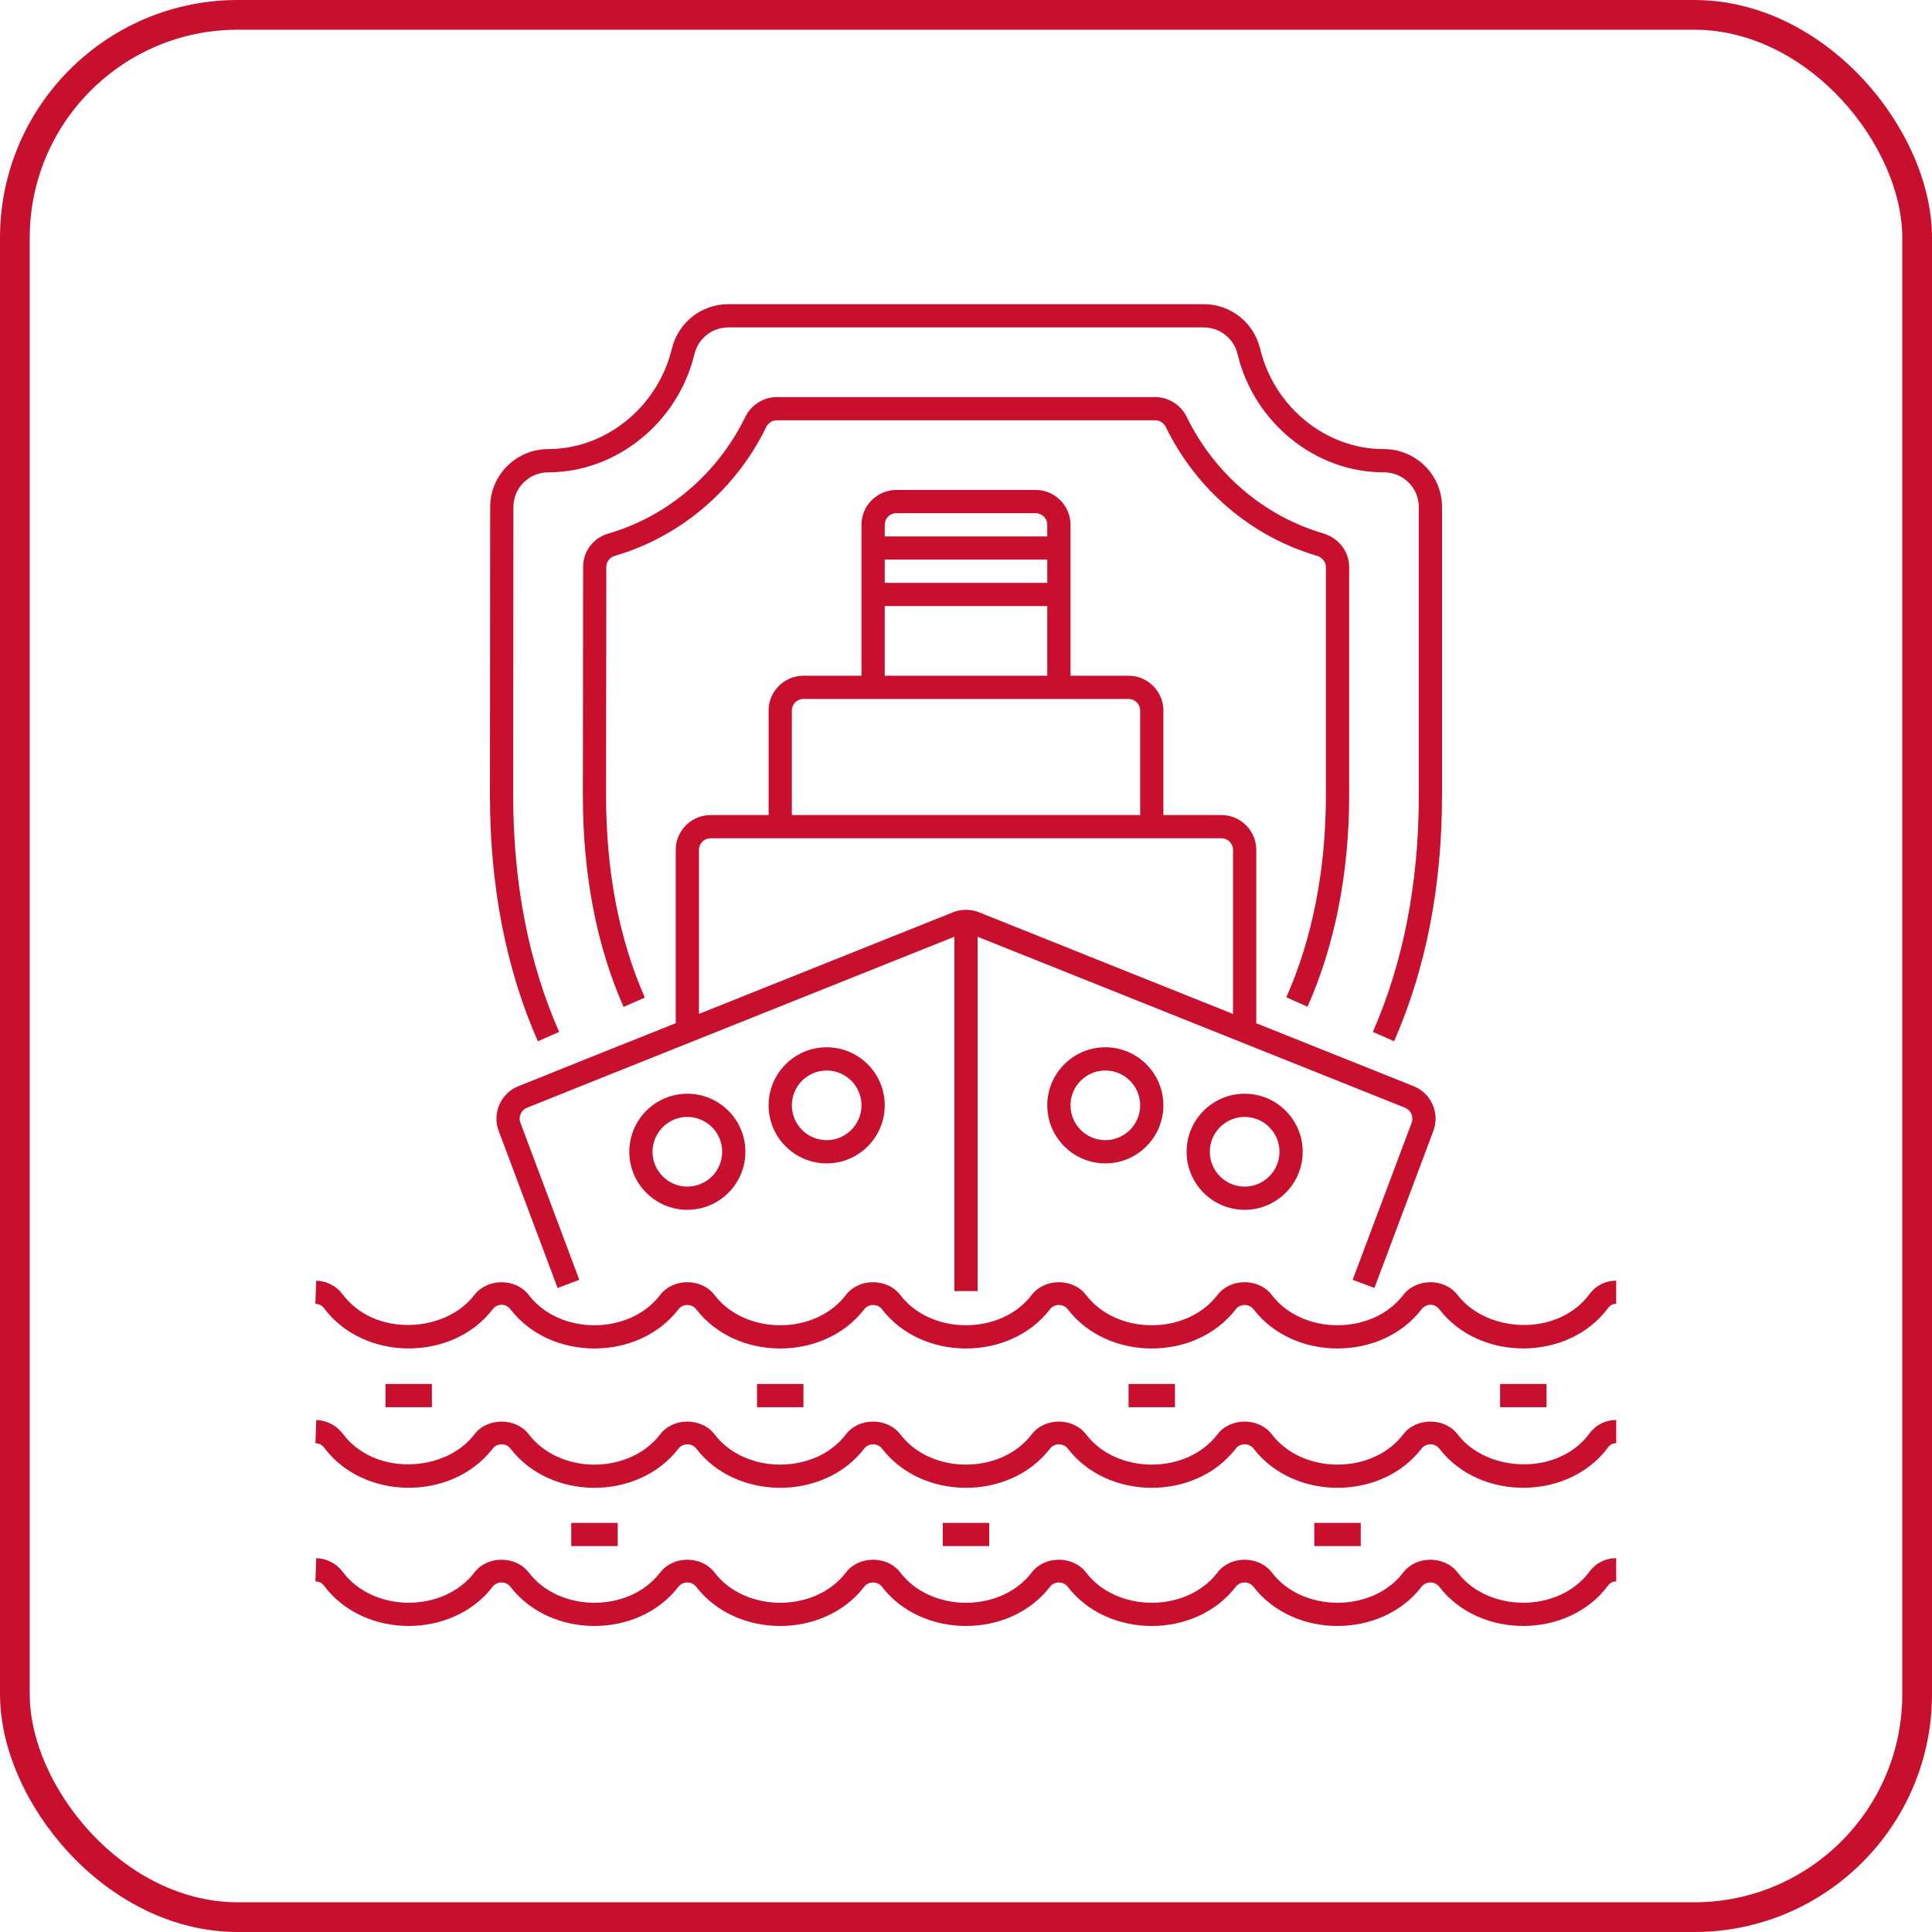
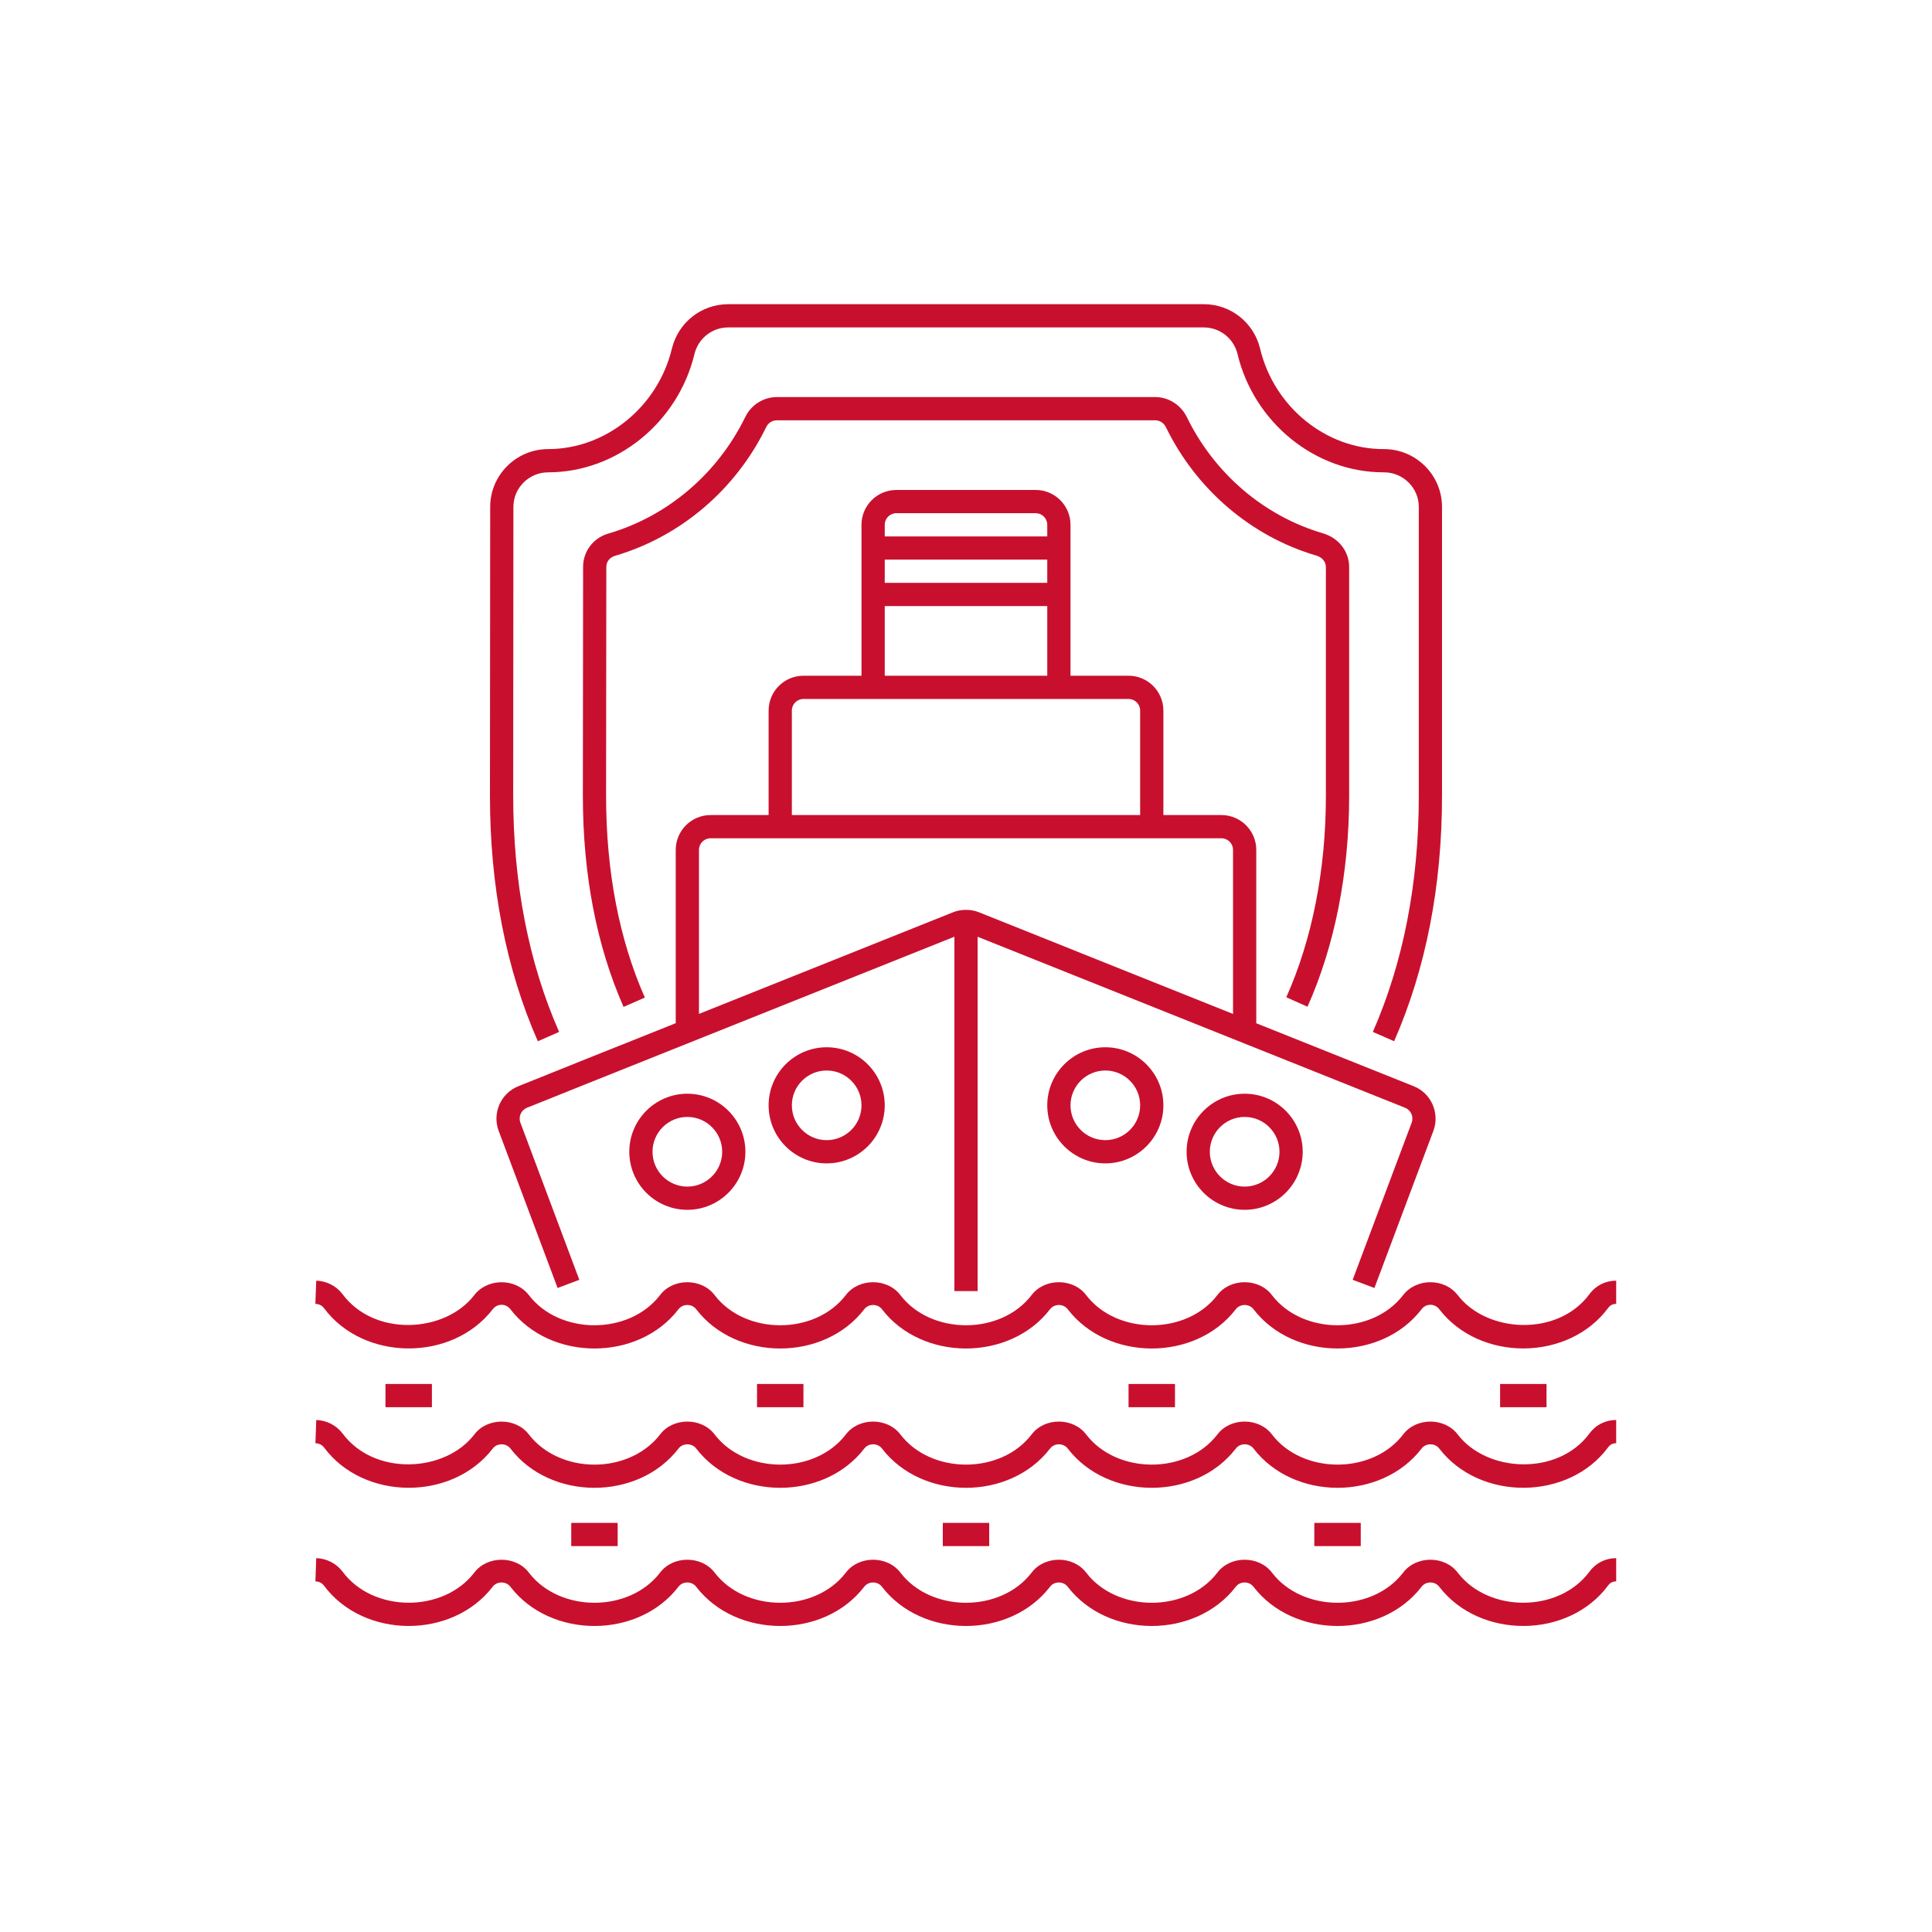
<svg xmlns="http://www.w3.org/2000/svg" width="65" height="65" viewBox="0 0 65 65" fill="none">
-   <rect x="0.5" y="0.5" width="64" height="64" rx="7.5" stroke="#C8102E" />
  <path d="M18.811 34.718C17.785 32.387 17.266 29.714 17.266 26.773L17.273 17.055C17.273 16.413 17.799 15.891 18.445 15.891C20.741 15.891 22.809 14.217 23.364 11.912C23.493 11.384 23.96 11.016 24.5 11.016H40.5C41.039 11.016 41.507 11.384 41.635 11.911C42.188 14.22 44.252 15.891 46.544 15.891H46.562C47.208 15.891 47.734 16.413 47.734 17.055V26.773C47.734 29.705 47.214 32.377 46.188 34.718L46.904 35.031C47.973 32.591 48.515 29.812 48.515 26.773V17.055C48.515 15.982 47.639 15.109 46.56 15.109C46.556 15.109 46.551 15.109 46.545 15.109C44.608 15.109 42.863 13.69 42.394 11.727C42.181 10.848 41.402 10.234 40.5 10.234H24.5C23.599 10.234 22.82 10.848 22.605 11.729C22.133 13.688 20.384 15.109 18.445 15.109C17.368 15.109 16.492 15.982 16.492 17.054L16.484 26.773C16.484 29.823 17.026 32.602 18.095 35.032L18.811 34.718Z" fill="#C8102E" />
  <path d="M43.276 33.552L43.989 33.87C44.906 31.82 45.391 29.366 45.391 26.773V19.078C45.391 18.555 45.04 18.101 44.516 17.945C42.532 17.365 40.859 15.938 39.93 14.033C39.73 13.623 39.314 13.359 38.867 13.359H26.133C25.687 13.359 25.27 13.623 25.072 14.032C24.144 15.932 22.472 17.359 20.491 17.944C19.969 18.087 19.618 18.54 19.618 19.07L19.61 26.773C19.61 29.425 20.071 31.815 20.979 33.877L21.695 33.562C20.83 31.6 20.391 29.316 20.391 26.774L20.399 19.071C20.399 18.894 20.516 18.748 20.705 18.696C22.903 18.047 24.751 16.473 25.775 14.375C25.843 14.23 25.98 14.141 26.133 14.141H38.867C39.019 14.141 39.156 14.23 39.227 14.374C40.253 16.478 42.102 18.052 44.295 18.695C44.483 18.75 44.608 18.904 44.608 19.077V26.773C44.609 29.257 44.148 31.601 43.276 33.552Z" fill="#C8102E" />
  <path d="M21.172 38.75C21.172 39.827 22.048 40.703 23.125 40.703C24.202 40.703 25.078 39.827 25.078 38.75C25.078 37.673 24.202 36.797 23.125 36.797C22.048 36.797 21.172 37.673 21.172 38.75ZM24.297 38.75C24.297 39.396 23.771 39.922 23.125 39.922C22.479 39.922 21.953 39.396 21.953 38.75C21.953 38.104 22.479 37.578 23.125 37.578C23.771 37.578 24.297 38.104 24.297 38.75Z" fill="#C8102E" />
  <path d="M25.859 37.188C25.859 38.264 26.735 39.141 27.812 39.141C28.89 39.141 29.766 38.264 29.766 37.188C29.766 36.111 28.89 35.234 27.812 35.234C26.735 35.234 25.859 36.111 25.859 37.188ZM28.984 37.188C28.984 37.834 28.459 38.359 27.812 38.359C27.166 38.359 26.641 37.834 26.641 37.188C26.641 36.541 27.166 36.016 27.812 36.016C28.459 36.016 28.984 36.541 28.984 37.188Z" fill="#C8102E" />
  <path d="M35.234 37.188C35.234 38.264 36.11 39.141 37.188 39.141C38.265 39.141 39.141 38.264 39.141 37.188C39.141 36.111 38.265 35.234 37.188 35.234C36.11 35.234 35.234 36.111 35.234 37.188ZM38.359 37.188C38.359 37.834 37.834 38.359 37.188 38.359C36.541 38.359 36.016 37.834 36.016 37.188C36.016 36.541 36.541 36.016 37.188 36.016C37.834 36.016 38.359 36.541 38.359 37.188Z" fill="#C8102E" />
  <path d="M39.922 38.75C39.922 39.827 40.798 40.703 41.875 40.703C42.952 40.703 43.828 39.827 43.828 38.75C43.828 37.673 42.952 36.797 41.875 36.797C40.798 36.797 39.922 37.673 39.922 38.75ZM43.047 38.75C43.047 39.396 42.521 39.922 41.875 39.922C41.229 39.922 40.703 39.396 40.703 38.75C40.703 38.104 41.229 37.578 41.875 37.578C42.521 37.578 43.047 38.104 43.047 38.75Z" fill="#C8102E" />
  <path d="M53.475 48.229C52.412 49.665 50.032 49.545 49.047 48.266C48.607 47.68 47.641 47.683 47.206 48.263C46.165 49.617 43.828 49.607 42.797 48.266C42.357 47.68 41.391 47.683 40.956 48.263C39.915 49.617 37.578 49.607 36.547 48.266C36.107 47.68 35.141 47.683 34.706 48.263C33.665 49.617 31.328 49.607 30.297 48.266C29.857 47.68 28.89 47.683 28.456 48.263C27.415 49.617 25.078 49.607 24.047 48.266C23.607 47.68 22.64 47.683 22.206 48.263C21.719 48.897 20.894 49.276 20.001 49.276C19.108 49.276 18.283 48.897 17.797 48.266C17.358 47.681 16.391 47.684 15.957 48.263C14.976 49.54 12.596 49.674 11.523 48.225C11.314 47.952 10.993 47.787 10.64 47.774L10.612 48.555C10.681 48.557 10.811 48.58 10.898 48.694C12.229 50.492 15.212 50.511 16.578 48.735C16.72 48.546 17.029 48.542 17.176 48.738C18.525 50.493 21.473 50.498 22.828 48.735C22.97 48.546 23.279 48.542 23.426 48.738C24.775 50.493 27.723 50.498 29.078 48.735C29.22 48.546 29.529 48.542 29.676 48.738C31.025 50.493 33.973 50.498 35.328 48.735C35.47 48.546 35.779 48.542 35.926 48.738C37.275 50.493 40.223 50.498 41.578 48.735C41.72 48.546 42.029 48.542 42.176 48.738C43.525 50.493 46.473 50.498 47.828 48.735C47.97 48.546 48.279 48.542 48.426 48.739C49.791 50.51 52.772 50.493 54.105 48.692C54.187 48.578 54.297 48.555 54.375 48.555V47.773C54.015 47.773 53.686 47.94 53.475 48.229Z" fill="#C8102E" />
  <path d="M53.475 52.877C52.448 54.266 50.085 54.263 49.047 52.914C48.607 52.328 47.641 52.331 47.206 52.911C46.165 54.266 43.828 54.255 42.797 52.914C42.357 52.328 41.391 52.331 40.956 52.911C39.915 54.266 37.578 54.255 36.547 52.914C36.107 52.328 35.141 52.331 34.706 52.911C33.665 54.266 31.328 54.255 30.297 52.914C29.857 52.328 28.89 52.331 28.456 52.911C27.415 54.266 25.078 54.255 24.047 52.914C23.607 52.328 22.64 52.331 22.206 52.911C21.165 54.266 18.828 54.255 17.797 52.914C17.357 52.328 16.39 52.332 15.956 52.91C14.914 54.266 12.553 54.265 11.522 52.873C11.313 52.598 10.991 52.434 10.639 52.422L10.611 53.203C10.68 53.206 10.809 53.227 10.896 53.342C12.228 55.141 15.21 55.16 16.576 53.384C16.719 53.194 17.027 53.191 17.174 53.387C18.523 55.141 21.472 55.147 22.826 53.384C22.969 53.194 23.277 53.191 23.424 53.387C24.773 55.141 27.722 55.147 29.076 53.384C29.219 53.194 29.527 53.191 29.674 53.387C31.023 55.141 33.972 55.147 35.327 53.384C35.469 53.194 35.777 53.191 35.924 53.387C37.273 55.141 40.222 55.147 41.577 53.384C41.719 53.194 42.027 53.191 42.174 53.387C43.523 55.141 46.472 55.147 47.827 53.384C47.969 53.194 48.277 53.191 48.424 53.388C49.786 55.155 52.768 55.145 54.104 53.341C54.187 53.227 54.297 53.203 54.375 53.203V52.422C54.015 52.422 53.687 52.588 53.475 52.877Z" fill="#C8102E" />
  <path d="M50.469 46.562H52.031V47.344H50.469V46.562Z" fill="#C8102E" />
  <path d="M37.969 46.562H39.531V47.344H37.969V46.562Z" fill="#C8102E" />
  <path d="M25.469 46.562H27.031V47.344H25.469V46.562Z" fill="#C8102E" />
  <path d="M12.969 46.562H14.531V47.344H12.969V46.562Z" fill="#C8102E" />
  <path d="M44.219 51.236H45.781V52.017H44.219V51.236Z" fill="#C8102E" />
  <path d="M31.719 51.236H33.281V52.017H31.719V51.236Z" fill="#C8102E" />
  <path d="M19.219 51.236H20.781V52.017H19.219V51.236Z" fill="#C8102E" />
  <path d="M53.475 43.541C52.408 44.983 50.028 44.852 49.044 43.574C48.598 42.994 47.653 42.993 47.205 43.574C46.164 44.929 43.827 44.919 42.796 43.577C42.356 42.991 41.39 42.995 40.955 43.574C39.914 44.929 37.577 44.919 36.546 43.577C36.106 42.991 35.14 42.995 34.705 43.574C33.664 44.929 31.327 44.919 30.296 43.577C29.856 42.991 28.89 42.995 28.455 43.574C27.414 44.929 25.077 44.919 24.046 43.577C23.606 42.991 22.64 42.995 22.205 43.574C21.167 44.925 18.831 44.924 17.794 43.574C17.348 42.994 16.403 42.994 15.955 43.574C14.98 44.844 12.599 44.992 11.521 43.537C11.312 43.263 10.991 43.098 10.639 43.086L10.61 43.866C10.68 43.869 10.809 43.891 10.896 44.005C12.23 45.807 15.213 45.819 16.575 44.051C16.677 43.918 16.807 43.898 16.875 43.898C16.943 43.898 17.073 43.918 17.175 44.051C18.524 45.806 21.473 45.811 22.827 44.048C22.97 43.859 23.278 43.855 23.425 44.051C24.774 45.806 27.723 45.811 29.077 44.048C29.22 43.859 29.528 43.855 29.675 44.051C31.024 45.806 33.973 45.811 35.327 44.048C35.469 43.859 35.778 43.855 35.925 44.051C37.274 45.806 40.223 45.811 41.577 44.048C41.719 43.859 42.028 43.855 42.175 44.051C43.526 45.808 46.475 45.807 47.825 44.051C47.98 43.847 48.269 43.847 48.425 44.051C49.79 45.822 52.771 45.805 54.105 44.004C54.188 43.891 54.297 43.867 54.375 43.867V43.086C54.015 43.086 53.686 43.252 53.475 43.541Z" fill="#C8102E" />
  <path d="M45.509 43.058L46.241 43.333L48.226 38.043C48.447 37.447 48.147 36.774 47.559 36.544L42.266 34.426V28.594C42.266 27.948 41.74 27.422 41.094 27.422H39.141V23.906C39.141 23.26 38.615 22.734 37.969 22.734H36.016V17.656C36.016 17.01 35.49 16.484 34.844 16.484H30.156C29.51 16.484 28.984 17.01 28.984 17.656V22.734H27.031C26.385 22.734 25.859 23.26 25.859 23.906V27.422H23.906C23.26 27.422 22.734 27.948 22.734 28.594V34.424C19.243 35.82 19.55 35.695 17.444 36.543C16.853 36.774 16.553 37.447 16.776 38.044L18.76 43.333L19.491 43.058L17.508 37.77C17.433 37.571 17.534 37.346 17.733 37.268C19.454 36.576 17.348 37.419 32.11 31.515V43.438H32.891V31.516L47.272 37.27C47.468 37.347 47.568 37.571 47.495 37.769L45.509 43.058ZM35.234 19.609H29.766V18.828H35.234V19.609ZM30.156 17.266H34.844C35.059 17.266 35.234 17.441 35.234 17.656V18.047H29.766V17.656C29.766 17.441 29.941 17.266 30.156 17.266ZM29.766 20.391H35.234V22.734H29.766V20.391ZM26.641 23.906C26.641 23.691 26.816 23.516 27.031 23.516H37.969C38.184 23.516 38.359 23.691 38.359 23.906V27.422H26.641V23.906ZM32.066 30.692L23.516 34.112V28.594C23.516 28.378 23.691 28.203 23.906 28.203H41.094C41.309 28.203 41.484 28.378 41.484 28.594V34.113L32.939 30.694C32.673 30.583 32.322 30.585 32.066 30.692Z" fill="#C8102E" />
</svg>